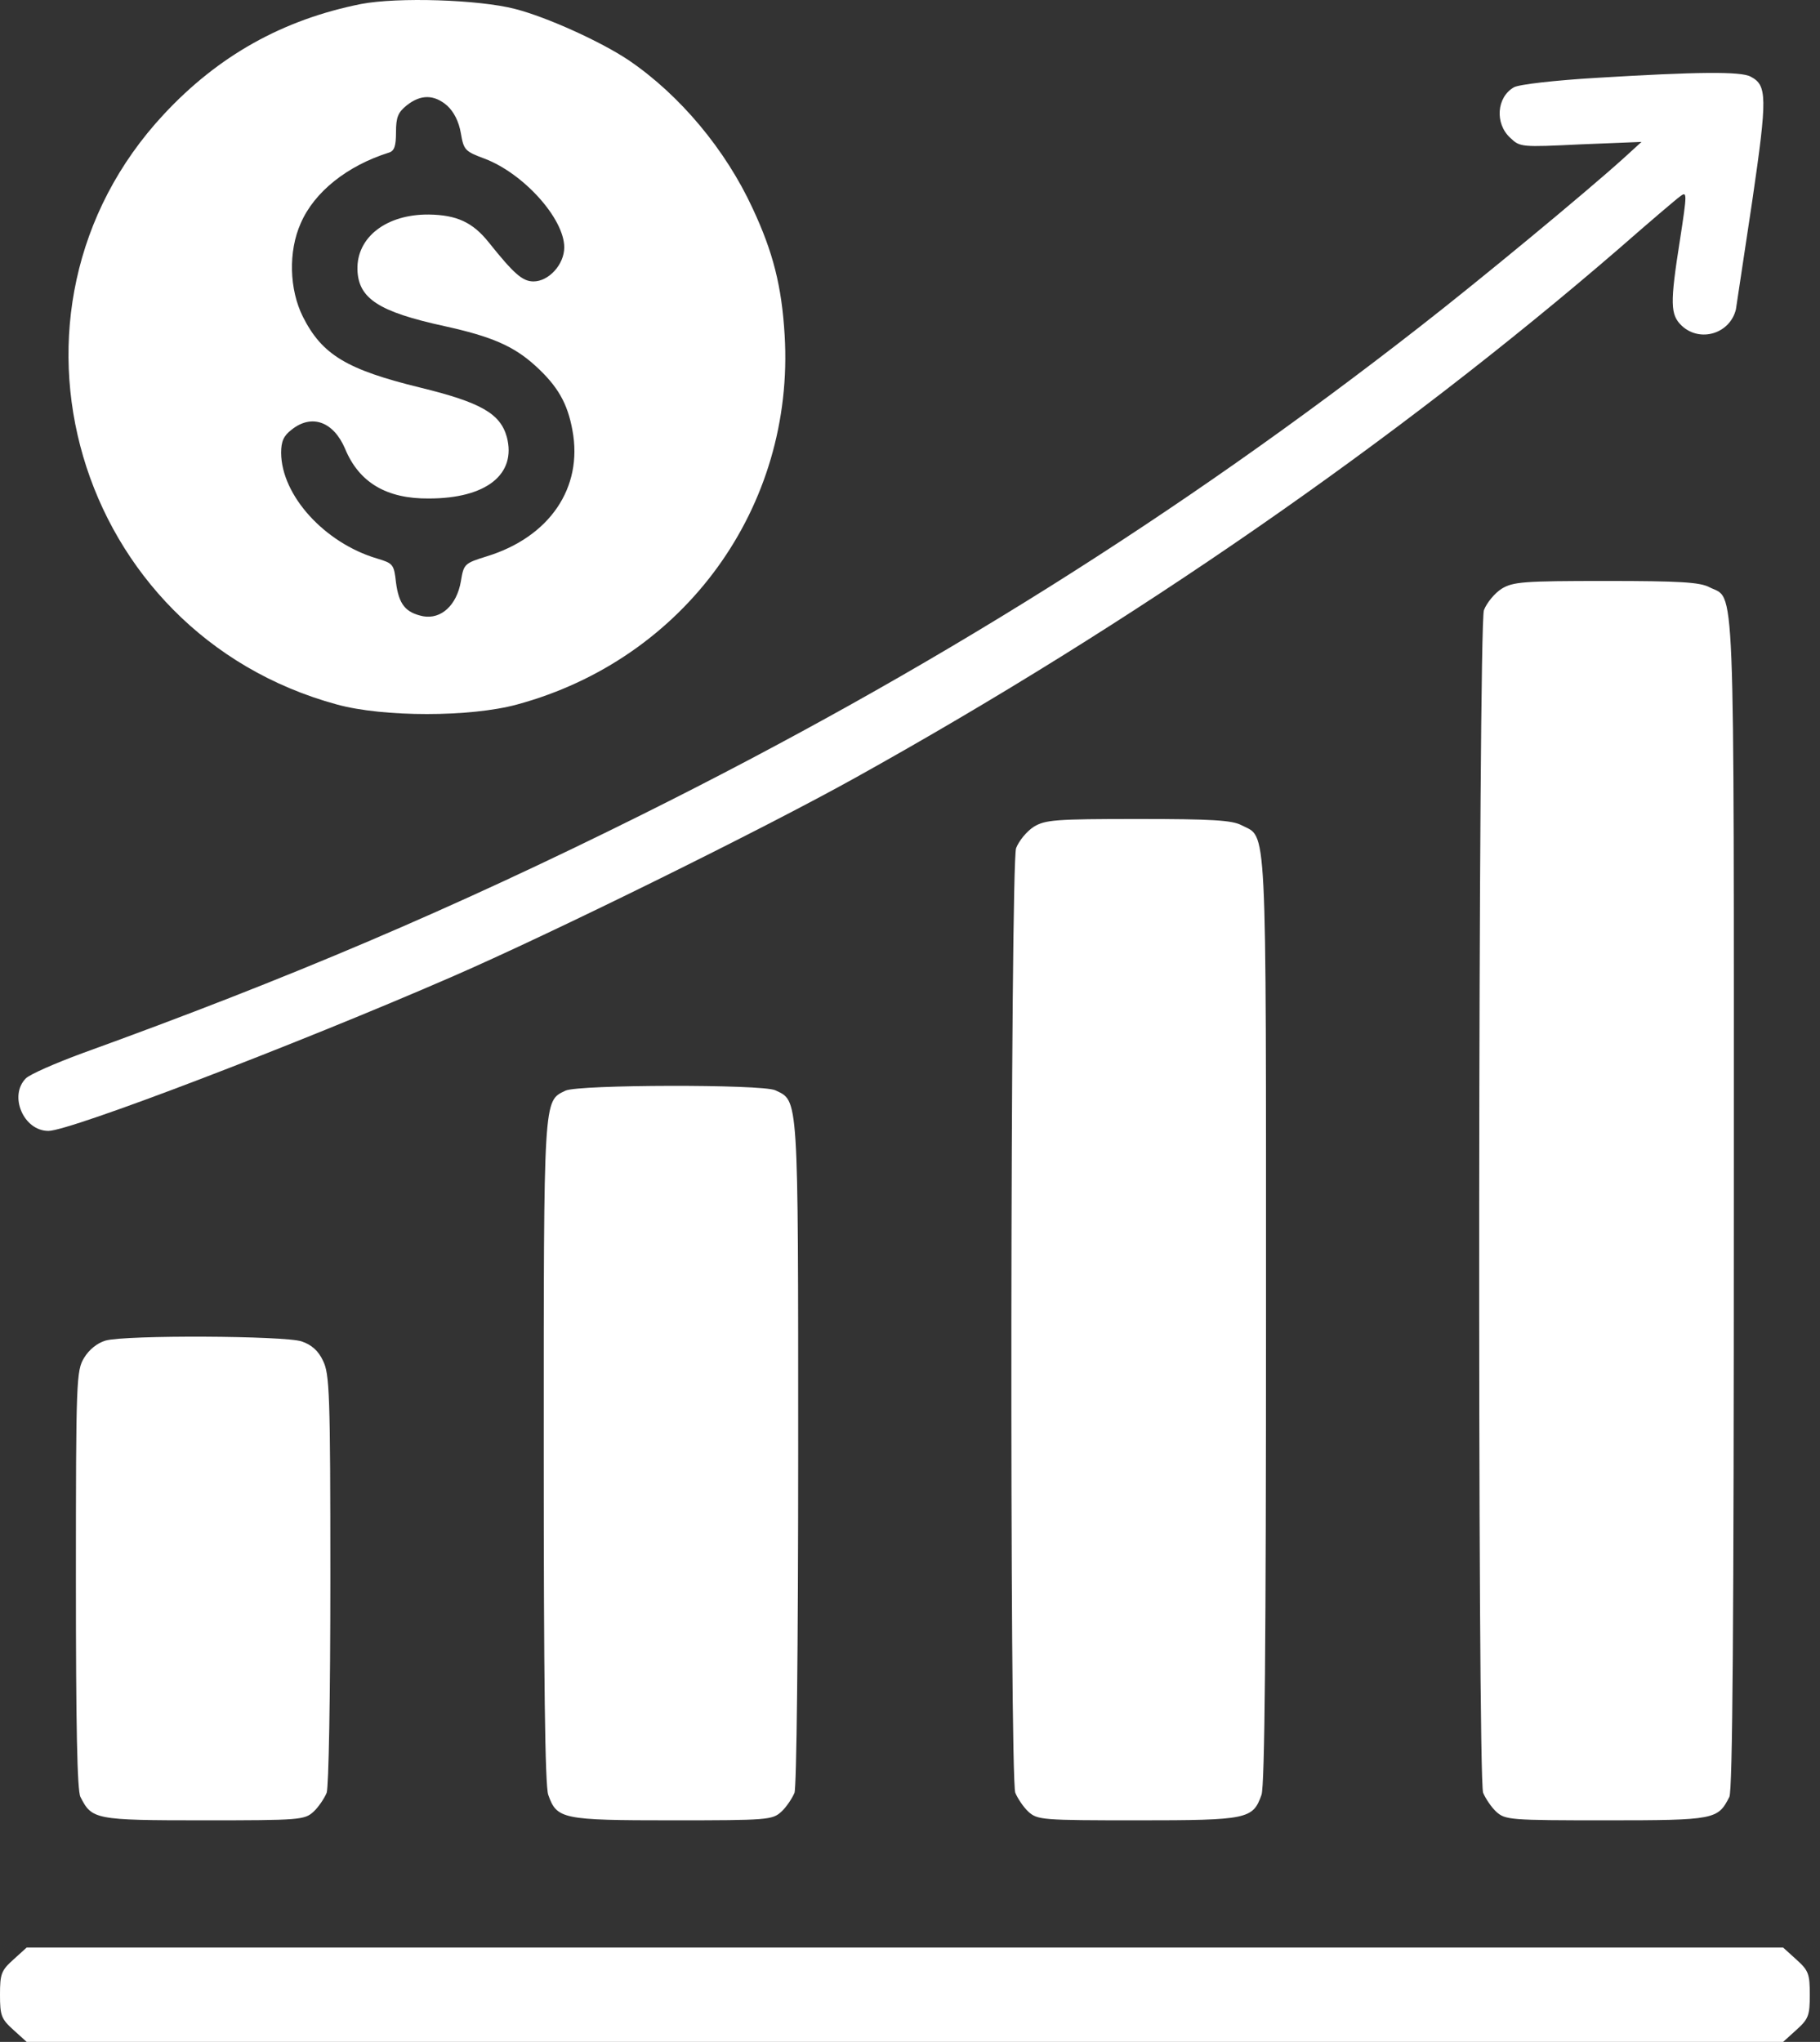
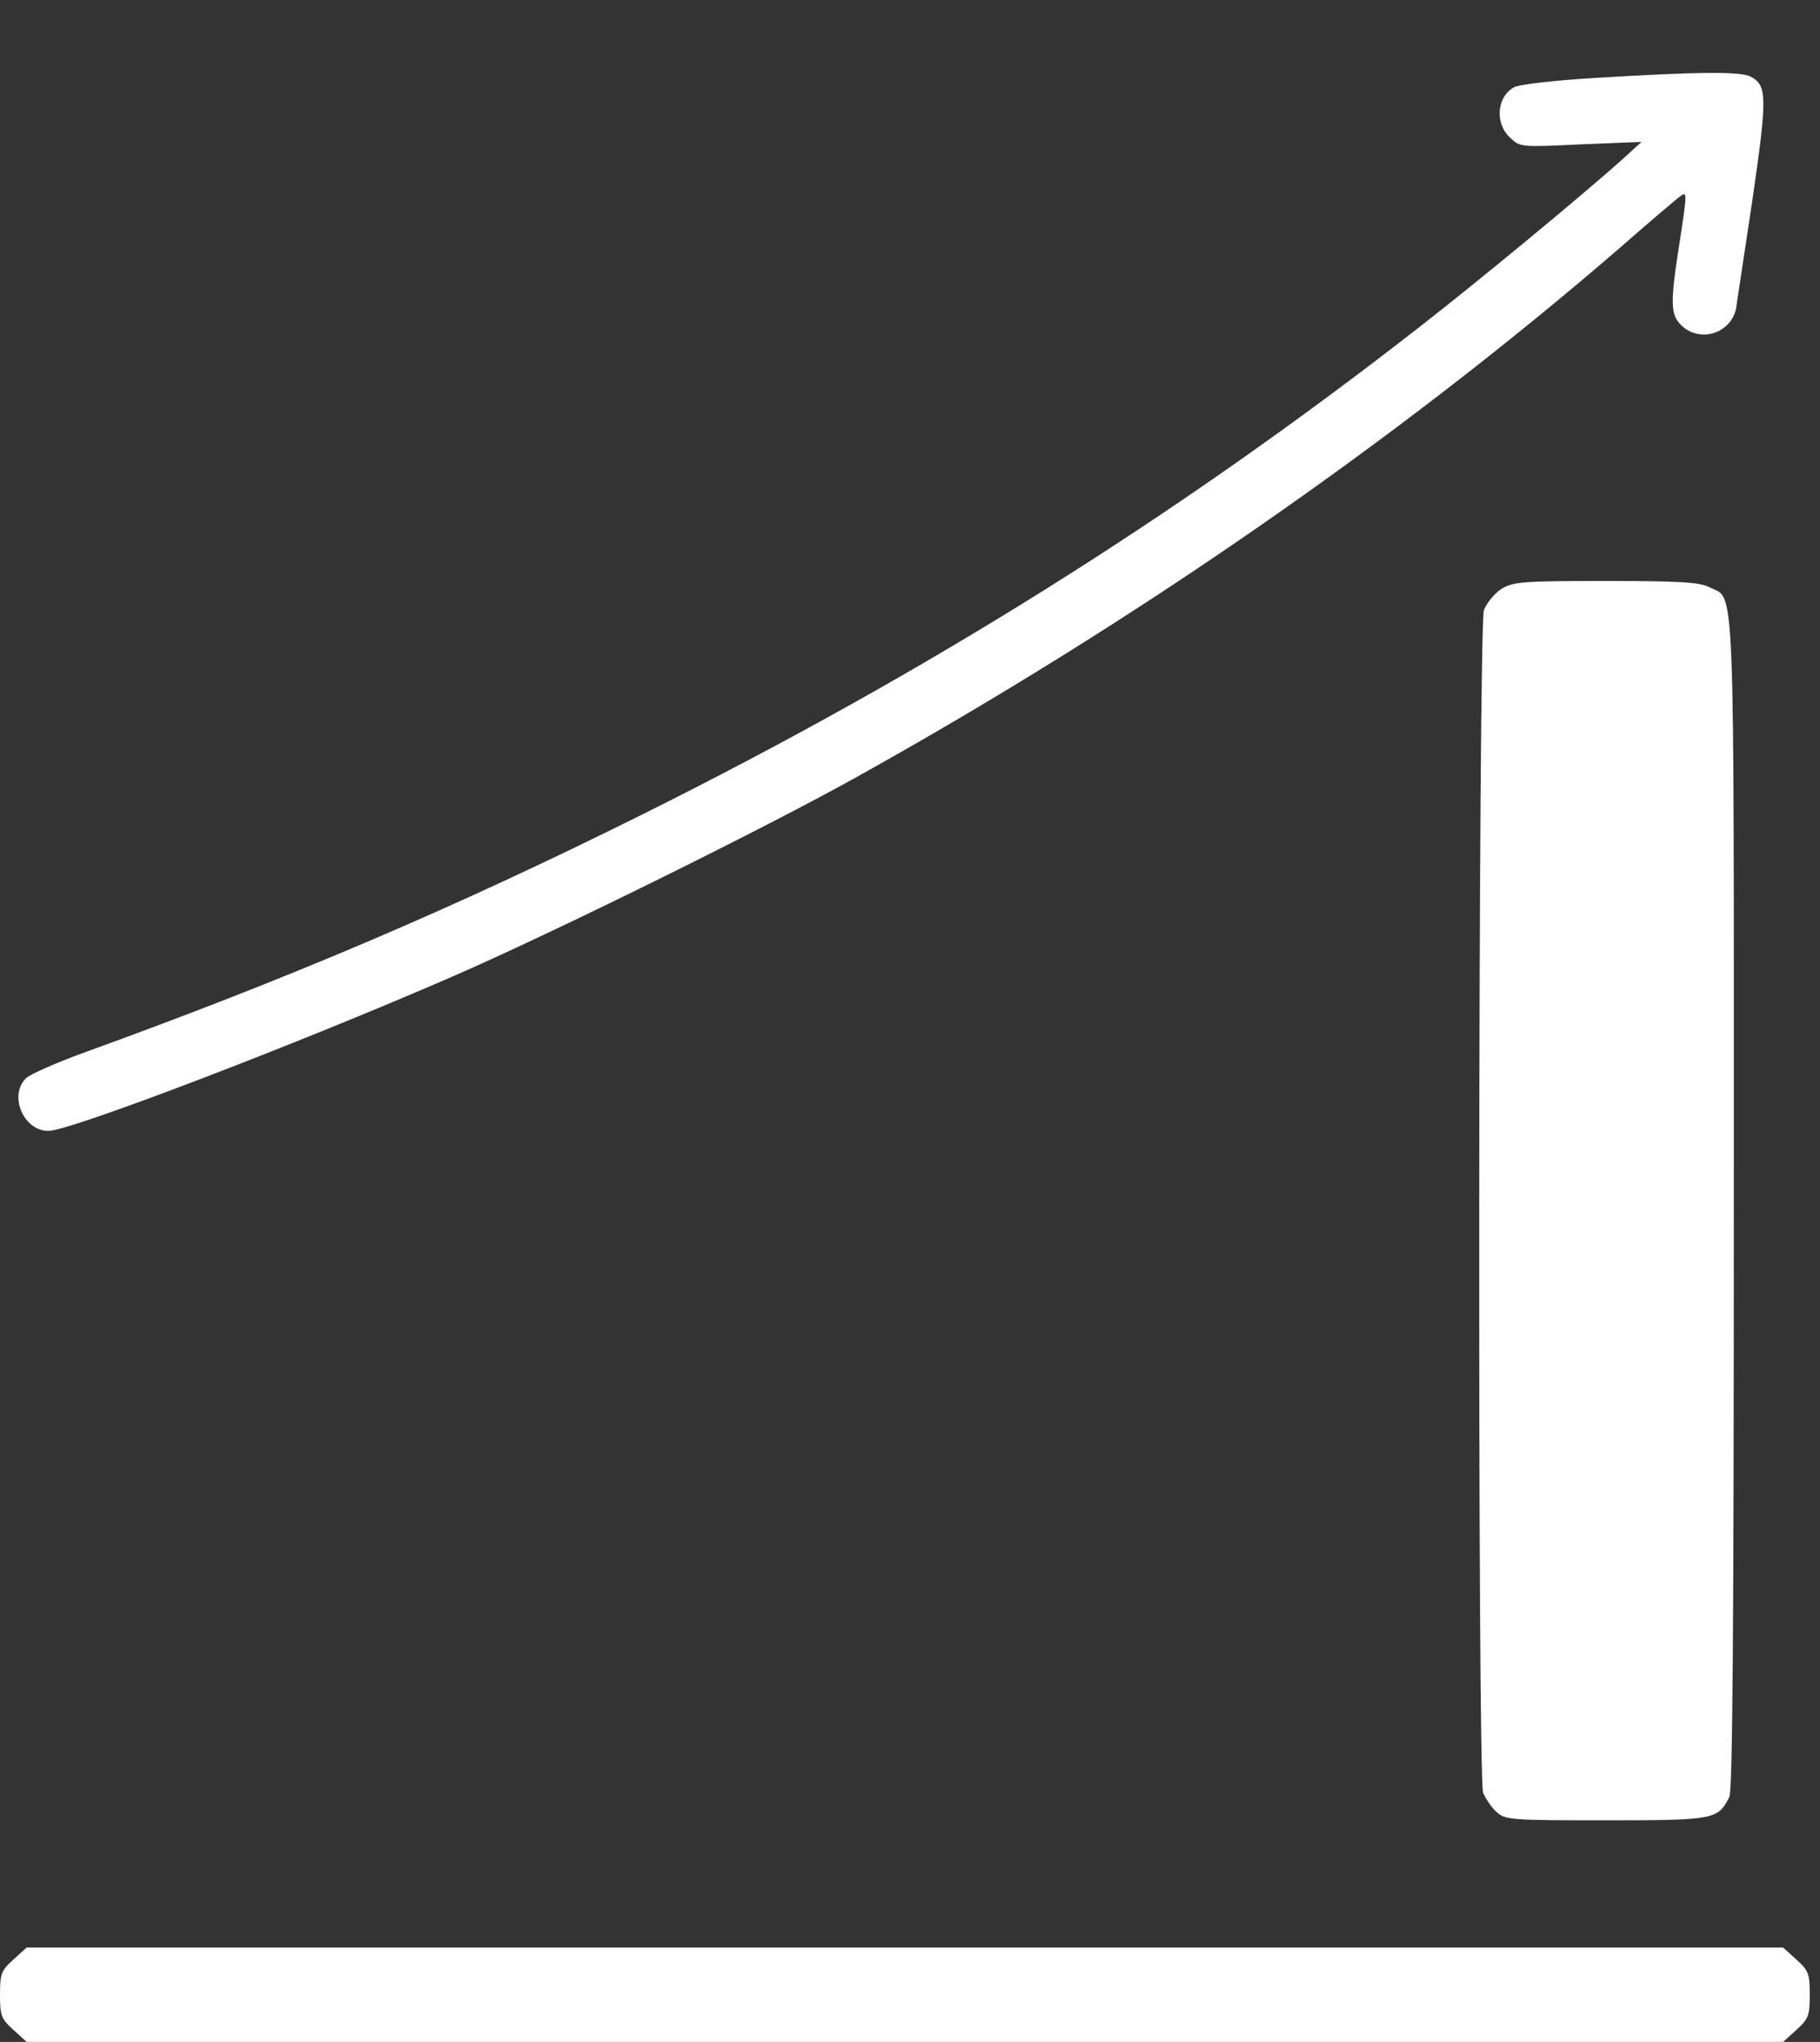
<svg xmlns="http://www.w3.org/2000/svg" width="41" height="46" viewBox="0 0 41 46" fill="none">
  <rect x="0" y="0" width="41" height="46" fill="#333333" stroke="none" />
-   <path d="M8.135 0.09C6.37 0.442 4.918 1.255 3.689 2.577C-0.444 7.015 1.682 14.262 7.59 15.871C8.635 16.158 10.595 16.158 11.648 15.871C15.43 14.845 17.907 11.415 17.676 7.551C17.611 6.451 17.417 5.683 16.955 4.694C16.345 3.372 15.319 2.143 14.163 1.357C13.544 0.941 12.323 0.386 11.602 0.201C10.779 -0.011 8.958 -0.067 8.135 0.09ZM10.077 2.383C10.225 2.522 10.336 2.734 10.382 3.002C10.447 3.381 10.474 3.409 10.918 3.575C11.796 3.908 12.711 4.925 12.711 5.572C12.711 5.961 12.36 6.34 12.018 6.34C11.769 6.34 11.574 6.164 11.011 5.461C10.65 5.008 10.289 4.842 9.661 4.833C8.709 4.824 8.034 5.341 8.052 6.072C8.071 6.728 8.533 7.024 10.012 7.347C11.066 7.579 11.565 7.791 12.055 8.235C12.564 8.697 12.786 9.085 12.896 9.696C13.137 10.99 12.379 12.099 10.964 12.534C10.456 12.691 10.447 12.709 10.382 13.098C10.289 13.634 9.938 13.957 9.531 13.883C9.134 13.8 8.986 13.615 8.921 13.125C8.875 12.709 8.856 12.691 8.487 12.58C7.313 12.229 6.342 11.165 6.333 10.204C6.333 9.945 6.388 9.816 6.573 9.677C7.026 9.317 7.516 9.501 7.775 10.112C8.089 10.87 8.709 11.239 9.661 11.23C10.955 11.23 11.639 10.685 11.417 9.843C11.269 9.317 10.835 9.067 9.476 8.734C7.812 8.327 7.257 7.995 6.823 7.135C6.518 6.525 6.49 5.665 6.776 5.027C7.081 4.324 7.821 3.733 8.764 3.437C8.884 3.4 8.921 3.289 8.921 2.975C8.921 2.642 8.967 2.531 9.162 2.374C9.476 2.124 9.781 2.124 10.077 2.383Z" fill="white" />
  <path d="M35.962 1.754C35.02 1.81 34.215 1.902 34.104 1.967C33.716 2.189 33.67 2.781 34.021 3.104C34.243 3.317 34.271 3.317 35.611 3.252L36.979 3.197L36.563 3.576C35.713 4.343 33.309 6.331 31.978 7.366C26.551 11.6 20.93 15.132 14.468 18.349C10.197 20.475 6.499 22.047 1.849 23.729C1.248 23.951 0.675 24.201 0.583 24.293C0.194 24.681 0.527 25.477 1.091 25.477C1.581 25.477 6.684 23.526 10.169 22.01C12.407 21.039 17.186 18.682 19.276 17.517C25.525 14.041 31.46 9.927 36.462 5.609C37.137 5.018 37.765 4.482 37.858 4.417C38.006 4.306 38.006 4.361 37.848 5.388C37.617 6.848 37.627 7.089 37.885 7.338C38.301 7.726 38.976 7.514 39.106 6.968C39.124 6.848 39.291 5.748 39.475 4.519C39.818 2.17 39.808 1.921 39.438 1.727C39.226 1.606 38.227 1.616 35.962 1.754Z" fill="white" />
  <path d="M33.827 13.264C33.669 13.366 33.494 13.578 33.429 13.745C33.3 14.124 33.281 40.046 33.411 40.388C33.466 40.518 33.596 40.712 33.706 40.814C33.91 40.999 34.011 41.008 36.184 41.008C38.643 41.008 38.699 40.989 38.958 40.481C39.031 40.333 39.059 36.626 39.059 27.094C39.059 12.608 39.096 13.532 38.505 13.227C38.292 13.116 37.839 13.088 36.175 13.088C34.307 13.088 34.086 13.107 33.827 13.264Z" fill="white" />
-   <path d="M23.288 18.626C23.13 18.728 22.955 18.94 22.89 19.107C22.761 19.486 22.742 40.046 22.872 40.388C22.927 40.518 23.056 40.712 23.167 40.814C23.371 40.999 23.472 41.008 25.627 41.008C28.113 41.008 28.224 40.98 28.418 40.435C28.492 40.24 28.52 36.912 28.52 29.711C28.52 18.247 28.548 18.894 27.965 18.589C27.753 18.478 27.3 18.45 25.636 18.45C23.768 18.45 23.546 18.469 23.288 18.626Z" fill="white" />
-   <path d="M12.739 24.57C12.24 24.811 12.249 24.654 12.249 32.715C12.249 37.772 12.277 40.24 12.351 40.435C12.545 40.98 12.656 41.008 15.143 41.008C17.297 41.008 17.399 40.999 17.602 40.814C17.713 40.712 17.843 40.518 17.898 40.388C17.944 40.259 17.981 37.134 17.981 32.715C17.981 24.598 17.991 24.811 17.464 24.561C17.159 24.423 13.026 24.432 12.739 24.57Z" fill="white" />
-   <path d="M2.376 30.201C2.191 30.256 2.006 30.404 1.895 30.589C1.72 30.875 1.71 31.079 1.71 35.581C1.71 38.863 1.738 40.342 1.812 40.481C2.071 40.989 2.126 41.008 4.586 41.008C6.758 41.008 6.86 40.999 7.063 40.814C7.174 40.712 7.304 40.518 7.359 40.388C7.405 40.259 7.442 38.207 7.442 35.572C7.442 31.384 7.424 30.949 7.276 30.654C7.174 30.432 7.017 30.293 6.795 30.219C6.407 30.09 2.829 30.071 2.376 30.201Z" fill="white" />
  <path d="M0.305 44.142C0.028 44.391 0 44.465 0 44.937C0 45.408 0.028 45.482 0.305 45.732L0.601 46H20.385H40.169L40.465 45.732C40.742 45.482 40.77 45.408 40.77 44.937C40.77 44.465 40.742 44.391 40.465 44.142L40.169 43.874H20.385H0.601L0.305 44.142Z" fill="white" />
</svg>